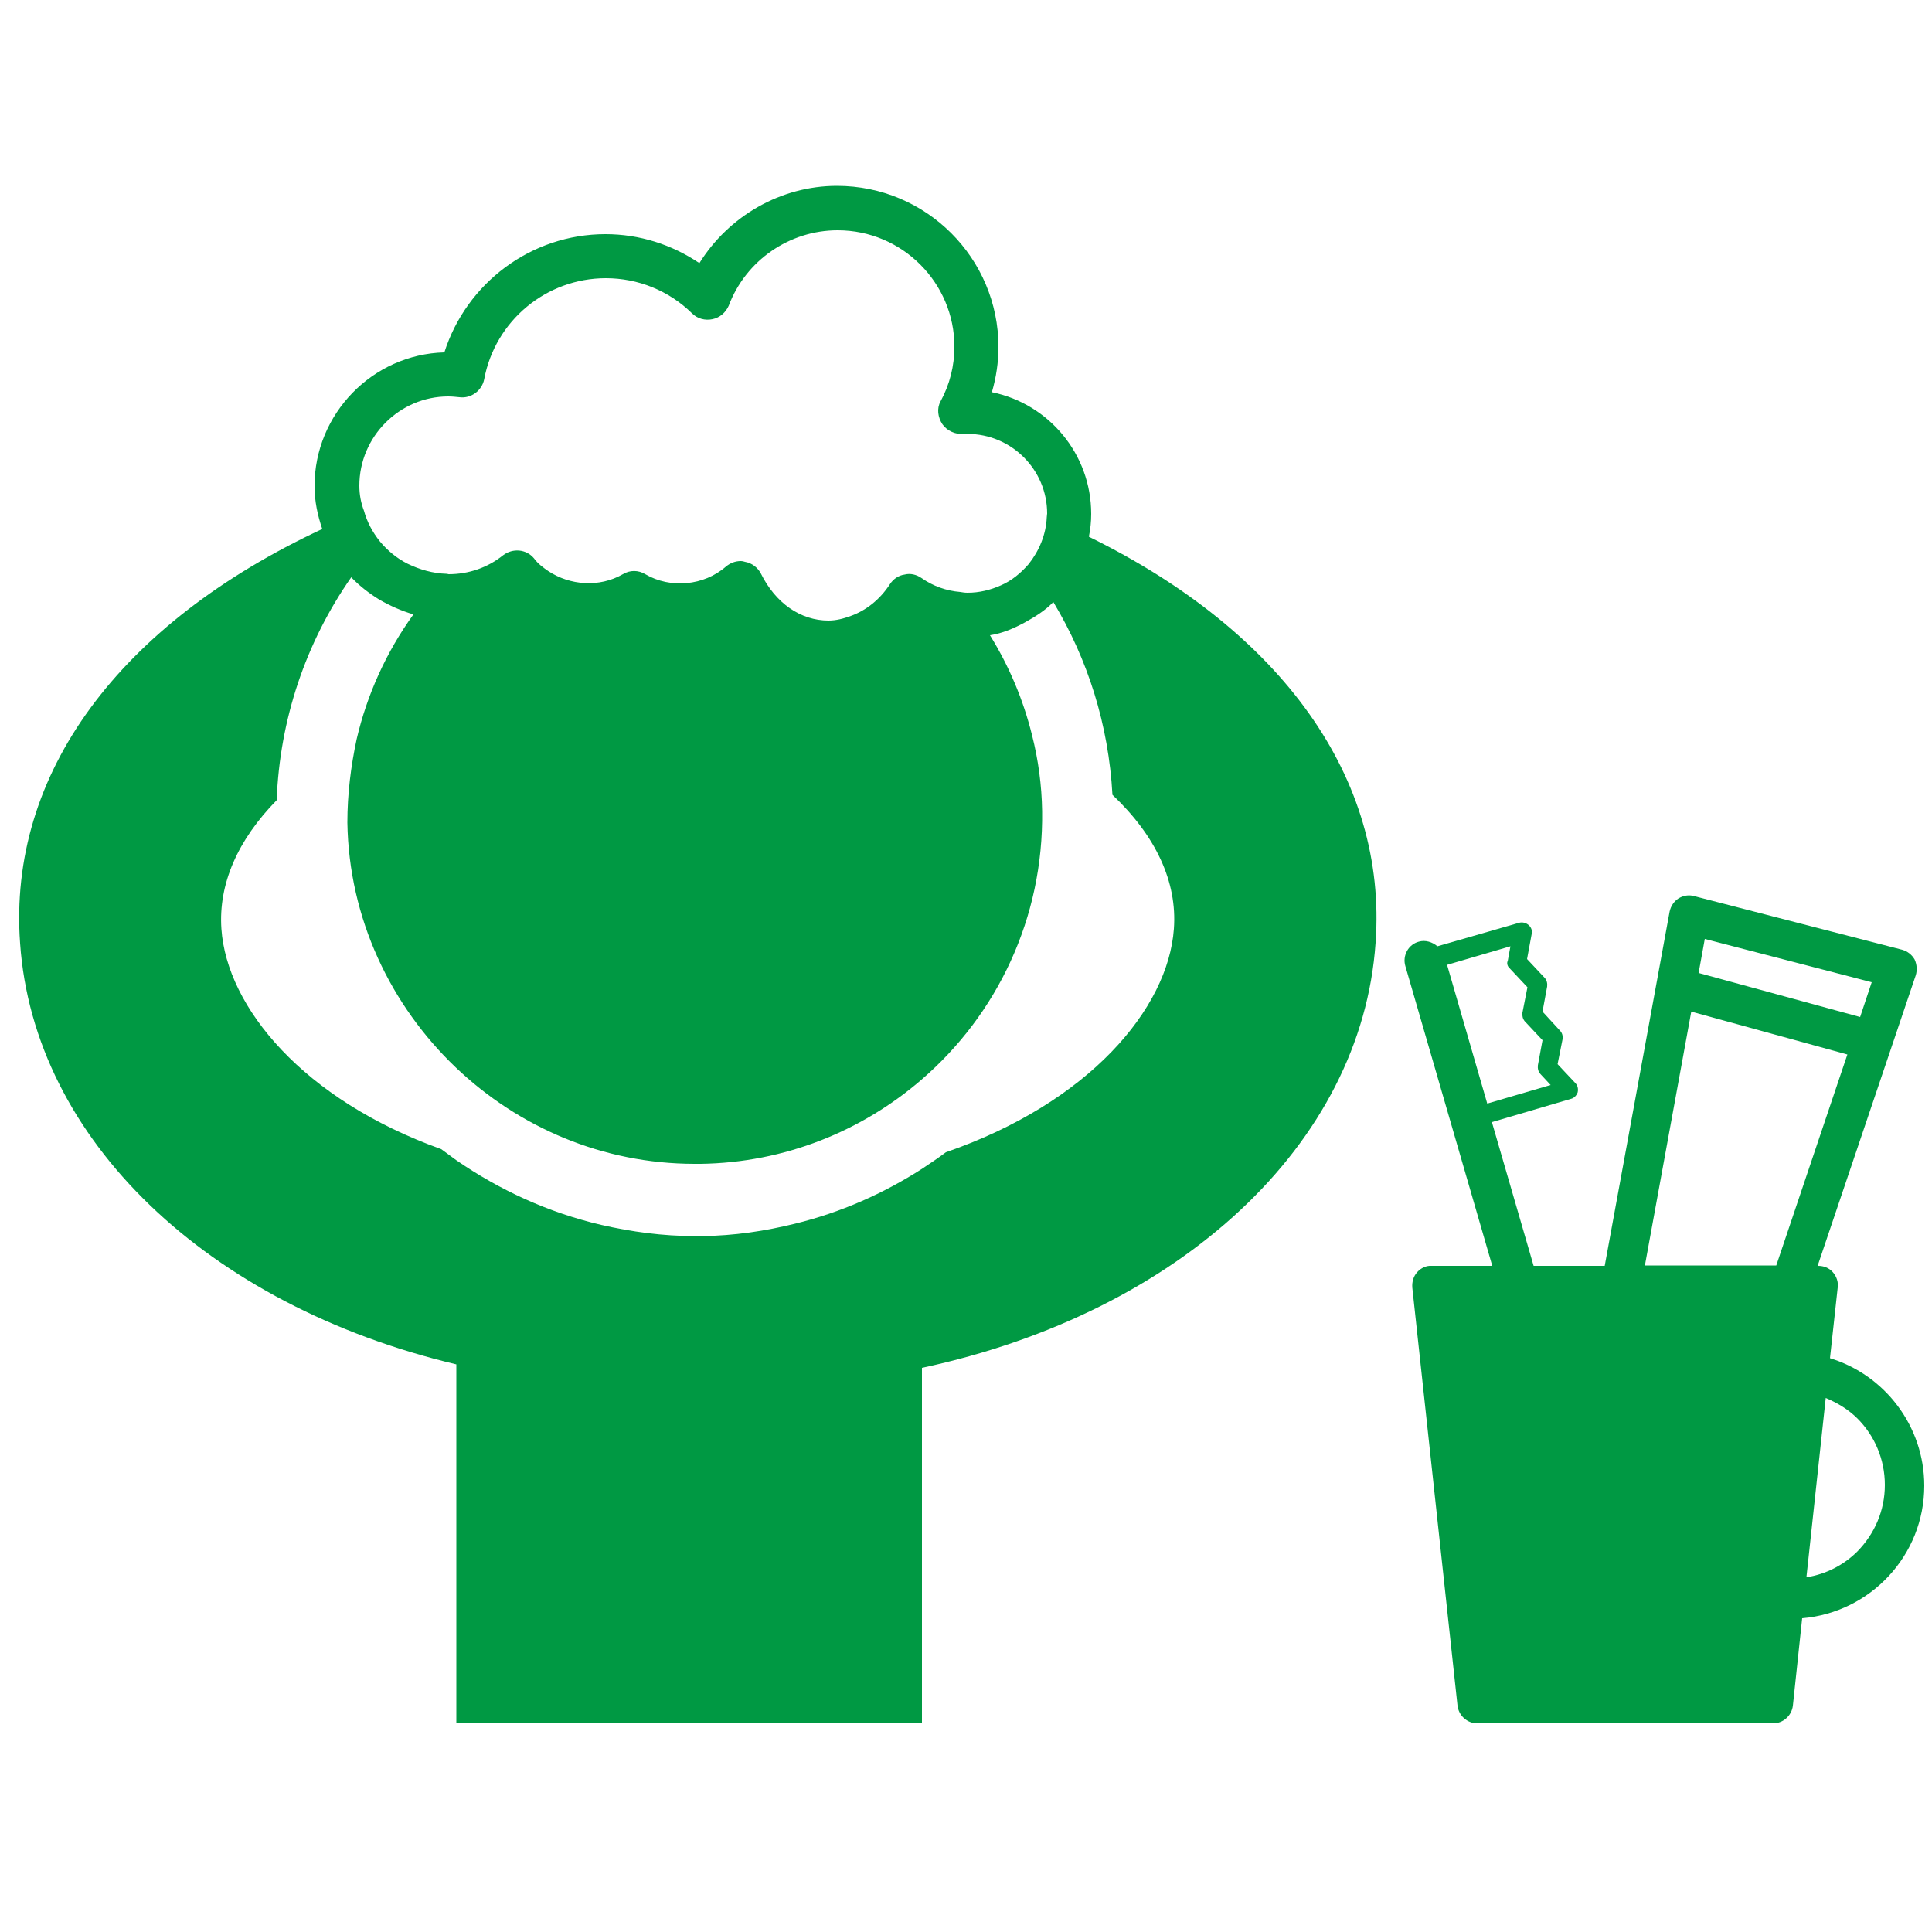
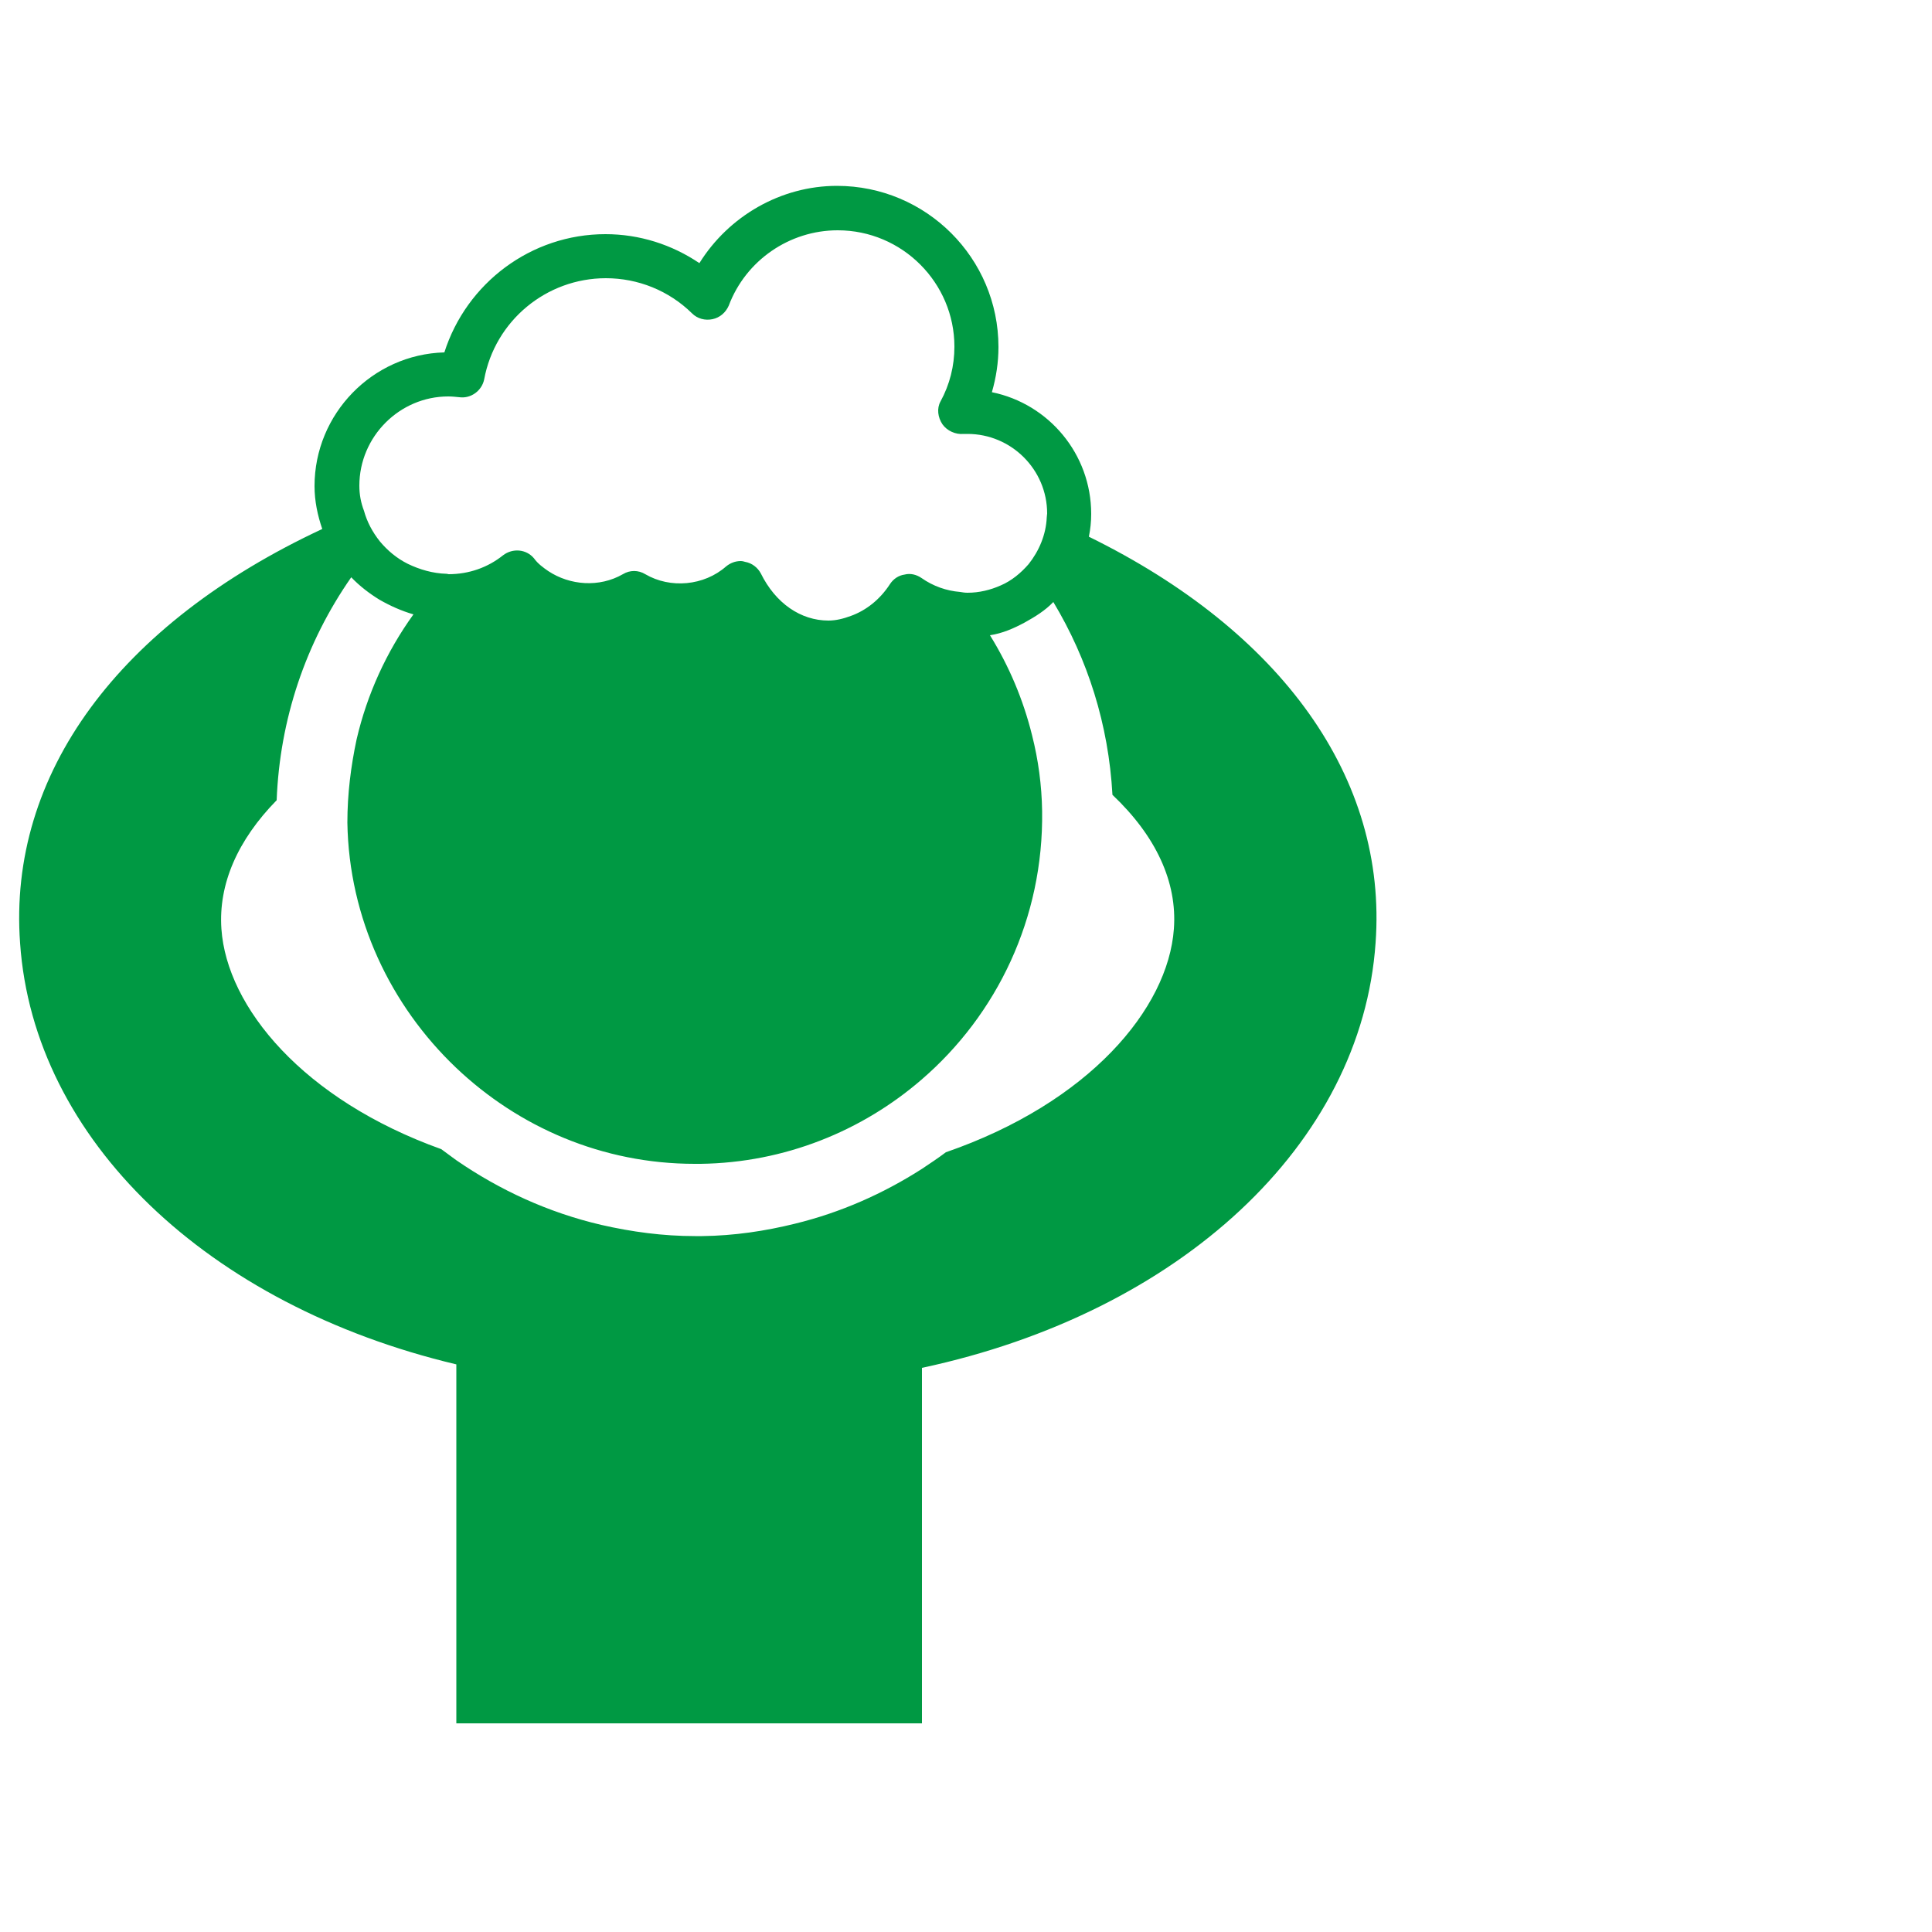
<svg xmlns="http://www.w3.org/2000/svg" version="1.1" id="レイヤー_1" x="0px" y="0px" width="500px" height="500px" viewBox="0 0 500 500" style="enable-background:new 0 0 500 500;" xml:space="preserve">
  <style type="text/css">

	.st0{fill:#009943;}

</style>
  <g>
    <g>
-       <path id="light" class="st0" d="M-863.9-1562.8c0-2.2-1-4.2-2.7-6.2c7.8-6.7,12.9-16.5,12.9-27.7v-57.5    c0-20.2-16.4-36.6-36.5-36.6H-991c-20.1,0-36.5,16.4-36.5,36.6v57.5c0,11.1,5.1,21,12.9,27.7c-1.8,2-2.7,4-2.7,6.2    c-22.5,33.8-71.7,44.2-71.7,55.4c0,7,27.7,13.3,69.2,16.8v153.1c0,3,0,13.7,0,16.7c0,11,34.9,19.9,78.1,19.9    c43.1,0,78.1-8.9,78.1-19.9c0-3,0-13.7,0-16.7v-153c42.8-3.4,71.4-9.7,71.4-16.9C-792.2-1518.6-841.3-1529-863.9-1562.8z     M-1010.9-1596.6v-57.5c0-11.1,9-20,19.9-20h100.8c11,0,19.9,8.9,19.9,20v57.5c0,8.4-5.2,15.6-12.7,18.5    c-14-4.9-34.6-7.9-57.7-7.9c-23.1,0-43.6,3-57.7,7.9C-1005.7-1581.1-1010.9-1588.2-1010.9-1596.6z M-875.2-1347.9    c-13.8-5.7-38.4-9.5-66.5-9.5c-28.1,0-52.7,3.8-66.5,9.5v-141.9c20.3,1.4,43.3,2.2,67.6,2.2c23.5,0,45.6-0.8,65.4-2V-1347.9z     M-941.7-1289.3c-43.1,0-78.1-8.9-78.1-20l-15,89.7c0,13.2,41.6,23.8,93,23.8c51.4,0,93.1-10.6,93.1-23.8l-15-89.7    C-863.6-1298.2-898.6-1289.3-941.7-1289.3z M-942.7-1225.6c-14.5,0-26.3-11.8-26.3-26.4c0-6.7,2.5-12.7,6.6-17.4l27,42.7    C-937.8-1226.1-940.1-1225.6-942.7-1225.6z M-922.8-1234.6l-27-42.7c2.4-0.6,4.8-1.1,7.2-1.1c14.6,0,26.4,11.8,26.4,26.4    C-916.2-1245.3-918.7-1239.3-922.8-1234.6z M-1046.8-1399.3h-33c-4.9,0-9-4-9-8.9c0-5,4-8.9,9-8.9h33c5,0,9,3.9,9,8.9    C-1037.9-1403.3-1041.8-1399.3-1046.8-1399.3z M-1047.2-1432.5l-27.4-18.6c-4.1-2.8-5.1-8.4-2.4-12.4c2.8-4.1,8.4-5.2,12.5-2.3    l27.3,18.6c4.1,2.7,5.1,8.3,2.4,12.4c-1.7,2.6-4.6,3.9-7.5,3.9C-1043.9-1431.1-1045.6-1431.6-1047.2-1432.5z M-1037.2-1368.2    l-27.3,18.6c-1.6,1-3.4,1.5-5.1,1.5c-2.9,0-5.7-1.3-7.4-3.9c-2.7-4.1-1.7-9.7,2.4-12.4l27.4-18.6c4.1-2.8,9.6-1.7,12.5,2.3    C-1032.1-1376.6-1033.1-1371-1037.2-1368.2z M-796.2-1408.2c0,4.9-3.9,8.9-8.9,8.9h-33.1c-4.9,0-8.9-4-8.9-8.9c0-5,4-8.9,8.9-8.9    h33.1C-800.1-1417.1-796.2-1413.2-796.2-1408.2z M-850.1-1434.9c-2.8-4.1-1.7-9.7,2.4-12.4l27.4-18.6c4.1-2.8,9.7-1.7,12.4,2.3    c2.8,4.1,1.7,9.6-2.3,12.4l-27.4,18.6c-1.5,1-3.2,1.5-5,1.5C-845.5-1431.1-848.4-1432.4-850.1-1434.9z M-810.3-1364.4    c4,2.7,5.2,8.3,2.3,12.4c-1.8,2.5-4.5,3.9-7.3,3.9c-1.8,0-3.6-0.5-5-1.5l-27.4-18.6c-4.1-2.8-5.2-8.4-2.4-12.4    c2.7-4.1,8.3-5.2,12.3-2.3L-810.3-1364.4z M-942.7-1464.7c21.8,0,39.6,17.7,39.6,39.6c0,21.8-17.7,39.4-39.6,39.4    c-21.8,0-39.5-17.7-39.5-39.4C-982.1-1446.9-964.4-1464.7-942.7-1464.7z" />
-     </g>
+       </g>
  </g>
  <path class="st0" d="M-208.8-1535.6H-285c-5.9,0-10.7,4.7-10.7,10.6c0,5.8,4.8,10.6,10.7,10.6h76.2c5.7,0,10.5-4.8,10.5-10.6  C-198.3-1530.9-203.1-1535.6-208.8-1535.6z M-208.8-1413.7H-285c-5.9,0-10.7,4.8-10.7,10.6c0,5.8,4.8,10.6,10.7,10.6h76.2  c5.7,0,10.5-4.8,10.5-10.6C-198.3-1409-203.1-1413.7-208.8-1413.7z M-337-1525l-0.1-1.6c-0.2-0.9-0.4-1.3-0.4-1.6c0-0.1,0-0.2,0-0.2  c-0.3-1-0.6-1.9-1.1-2.7c-0.2-0.3-0.3-0.7-0.4-1l-1.6-2.7l-57.6-69.5v-3c4.3-4.9,7-11.3,7-18.5c0-3.3-0.7-6.5-1.7-9.4  c1-3,1.7-6.2,1.7-9.5c0-3.1-0.5-5.9-1.4-8.6c0.9-2.7,1.5-5.5,1.4-8.6c0-15.4-12.6-28-27.9-28h-44.6c-15.4,0-28,12.5-28,28  c0,3.1,0.5,5.9,1.5,8.6c-1,2.7-1.5,5.5-1.5,8.6c0,3.3,0.7,6.5,1.7,9.5c-1,3-1.7,6.2-1.7,9.4c0,7.2,2.7,13.6,7,18.5v3.7l-57.7,69.7  l-1.6,2.7c-0.4,0.9-0.7,2-1.2,3.3c-0.3,1-0.3,2-0.3,3c-0.2,0.8-0.3,1.7-0.4,2.7v56.5c0,6.2,2.1,11.9,5.6,16.6  c-3.5,4.2-5.6,9.5-5.6,15.4v50.9c0,5.5,1.9,10.6,4.9,14.6c-3.1,4.2-4.9,9.1-4.9,14.6v50.9c0,6.2,2.4,11.8,6.2,16.2  c-3.9,4.3-6.2,10-6.2,16.2v50.8c0.1,13.6,11,24.6,24.6,24.6l159.6,0c13.6,0,24.6-10.9,24.7-24.6h0v-50.8c0-6.2-2.4-11.9-6.3-16.2  c3.8-4.4,6.3-9.9,6.3-16.2v-50.9c0-5.5-1.9-10.4-4.9-14.6c3-4,4.9-9.1,4.9-14.6v-50.9c0-5.9-2.2-11.2-5.6-15.4  c3.5-4.7,5.6-10.4,5.6-16.6V-1525z M-426-1660.1h-45.2c-0.1-0.5-0.2-1.1-0.2-1.7c0-4.2,3.4-7.6,7.7-7.6h44.6c4.2,0,7.6,3.4,7.6,7.6  c0,1.2-0.4,2.4-1.1,3.7c-1.7,3-1.7,6.8,0,9.9c0.7,1.2,1,2.4,1,3.6c0,1.4-0.4,2.8-1.2,4.1c-0.2,0.2-0.3,0.5-0.4,0.8h-56.5  c-0.2-0.3-0.2-0.6-0.5-0.8c-0.8-1.3-1.2-2.6-1.2-4.1c0-1.2,0.4-2.4,1.1-3.6c0.3-0.5,0.4-1.1,0.7-1.7h43.7c2.8,0,5.2-2.3,5.2-5  C-420.9-1657.8-423.2-1660.1-426-1660.1z M-525.6-1521.1c0.1-0.3,0.1-0.7,0.3-1.2c0-0.1,0-0.2,0-0.4l58.4-70.5  c1.5-1.9,2.4-4.1,2.4-6.5v-11.7c0-3.2-1.5-6.2-4-8.1c-1.9-1.5-3.1-3.6-3.1-6c0-1.4,0.5-2.6,1.2-3.9h57.5c0.8,1.2,1.2,2.5,1.2,3.9  c0,2.5-1.2,4.5-3,6c-2.5,1.9-4,4.9-4,8.1v11c0,2.3,0.9,4.6,2.4,6.5l58.6,70.7c0.1,0.2,0.1,0.5,0.2,0.7v57c0,4-3.4,7.4-7.5,7.4H-518  c-4.1,0-7.5-3.5-7.5-7.4V-1521.1z M-357.4-1219.5c0,2.2-2,4.2-4.3,4.2h-159.6c-2.3,0-4.3-2-4.3-4.2v-50.8c0-2.3,2-4.2,4.3-4.2h159.6  c2.3,0,4.3,2,4.3,4.2V-1219.5z M-357.3-1302.7c0,2.2-2,4.2-4.3,4.2h-159.7c-2.3,0-4.2-2-4.2-4.2v-50.9c0-2.2,2-4.2,4.2-4.2h159.7  c2.3,0,4.3,2,4.3,4.2V-1302.7z M-357.3-1382.8c0,2.3-2,4.2-4.3,4.2l-159.7,0c-2.3,0-4.3-2-4.3-4.3v-50.9c0-2.2,2-4.2,4.3-4.2h159.7  c2.3,0,4.3,2,4.3,4.2V-1382.8z M-143.7-1494.5c-1.5-14.5-6.5-27.6-15.4-38l-7.8,6.4l7.8-6.6l-33.6-39.5c2.1-3.8,3.4-8.3,3.4-13  c0-3.4-0.7-6.6-1.8-9.6c1.1-2.9,1.8-6.1,1.8-9.4c0-3-0.5-5.9-1.5-8.7c1-2.6,1.5-5.5,1.5-8.5c0-15.5-12.6-28-28.1-28h-31.3  c-15.5,0-27.9,12.4-27.9,28c0,3,0.5,5.9,1.5,8.6c-0.9,2.7-1.5,5.6-1.5,8.6c0,3.3,0.5,6.5,1.6,9.4c-1.1,3-1.6,6.2-1.6,9.6  c0,4.8,1.2,9.4,3.5,13.3l-32.8,38.5c-10.7,12.5-16.5,28.8-16.4,47.4v25.1l0,1v33.1c0,13.5,5.1,25.8,14,34.2  c-8,13.3-12.7,28.8-12.7,45.3c0,0.4,0,1,0,1.8c0,1.5,0.2,2.7,0.3,4c-0.1,0.6-0.2,1.2-0.1,1.7l1.2,70.8l-0.1,0.8  c0.1,13,0.2,22.5,0.3,29.4l0.2,1.5l0.2,1.5c3.5,20.8,20.2,37.2,40.4,37.5c7.5,0,14.3-2.5,20-6.7c6.5,6.7,15.6,11,25.8,11  c10.1,0,19.1-4.3,25.8-11c5.5,4.2,12.4,6.8,19.8,6.7c20.3-0.3,36.8-16.6,40.4-37.5l0.2-1.6l0.1-1.5c0.1-6.9,0.4-16.3,0.4-29.4l0-0.8  l1-70.8c0-0.5,0-1.1,0-1.7c0-1.3,0.1-2.8,0.1-4.2v-1.5c0-16.6-4.6-32.1-12.6-45.3c8.7-8.4,13.9-20.7,13.9-34.2v-33.4v-0.7v-32.7  V-1494.5z M-248.7-1628.8h31.3c4.3,0,7.7,3.4,7.7,7.6c0,1.2-0.5,2.3-1.1,3.6c-1.8,3.1-1.8,6.9,0,9.8c0.5,1.3,1,2.5,1,3.7  c0,1.2-0.5,2.5-1.1,3.6h-44.5c-0.6-1.2-1-2.4-1-3.6c0-1.2,0.3-2.4,1-3.7c0,0,0-0.2,0.1-0.2h35.1c2.8,0,5-2.3,5-5.1c0-2.8-2.2-5-5-5  h-35.3c-0.4-1-0.8-2-0.8-3C-256.2-1625.5-252.7-1628.8-248.7-1628.8z M-164-1461.3v1v33.7c0,10.7-5.6,19.6-12.3,22.9  c-2.6,1.4-4.6,3.9-5.1,6.9c-0.7,3,0,6,1.8,8.4c8.9,11.4,14.2,25.8,14.2,41.4v1.3c-0.1,1.5-0.1,3.2-0.3,5.1c-0.2,1-0.1,2.2,0.1,3.2  l-1.1,68.8l0.1,0.8c-0.1,12.3-0.3,21.4-0.4,28.1l-0.1,0.9c-1.9,12.1-12.4,20.8-20.3,20.4c-5,0-8.9-2.5-11.7-7.4  c-1.7-3.5-5.3-5.5-9.2-5.4c-4,0.2-7.4,2.4-8.9,5.9c-3.5,7.2-9.5,11.3-15.9,11.2c-6.4,0-12.4-4.1-15.9-11.2c-1.7-3.5-5.1-5.8-8.9-5.9  c-0.1,0-0.3,0-0.4,0c-3.6,0-7,2.1-9,5.4c-2.6,5-6.7,7.4-11.6,7.4c-7.9,0.4-18.5-8.3-20.2-20.4l-0.2-0.9c-0.1-6.7-0.2-15.9-0.3-28.1  l0.1-0.9l-1.1-68.7c0.1-1,0.2-2.2,0.1-3.2c-0.1-2-0.3-3.7-0.3-5.2c0-0.5,0-0.7,0-1.2c0-15.6,5.3-29.9,14.2-41.4c2-2.4,2.5-5.5,2-8.4  c-0.6-3-2.5-5.5-5.2-6.9c-6.6-3.3-12.2-12.2-12.2-22.9v-33.7l-0.1-1v-24.5c0.1-14.5,4.1-25.3,11.5-34.2l37.4-43.9  c1.6-1.9,2.4-4.2,2.4-6.7v-1.5c0-2.8-1.1-5.5-3.1-7.4c-1.5-1.5-2.5-3.4-2.5-5.5c0-1.4,0.5-2.8,1.1-4.1c0.3-0.3,0.3-0.7,0.5-1.1h43.1  c0.3,0.3,0.4,0.8,0.5,1.1c0.8,1.2,1.3,2.7,1.3,4.1c0,2.1-1,4-2.5,5.5c-2,1.9-3.3,4.6-3.3,7.4v1c0,2.3,0.8,4.7,2.4,6.5l38.5,45.2l0,0  c5.7,7,9.4,15.7,10.5,26.6V-1461.3z" />
-   <path id="toilet" class="st0" d="M313.8-1476.7h-9.7v-5.7h9.7V-1476.7z M266-1485h-21.4c-0.6,0-1,0.3-1,0.9c0,0.9,0,1.4,1,1.4H266  c1,0,1-0.5,1-1.4C267-1484.7,266.7-1485,266-1485z M270.1-1492.1c1.8,0,2.7,0,3.8,0.4v-1.3c0-0.6-0.2-1.1-1-1.1h-35.6  c-0.8,0-1,0.4-1,1.1v1.4c1.2-0.5,2.1-0.5,3.9-0.5H270.1z M313.8-1497.4h-8.3c-0.9,0-1.5,0.6-1.5,1.5v4.1h9.7V-1497.4z M334.2-1495.9  c0-0.9-0.5-1.5-1.5-1.5h-8.9v5.7h10.4V-1495.9z M334.2-1482.4h-10.4v5.7h10.4V-1482.4z M106.2-1653.1h295l10.3,450.3  c0,3.3-2.7,6-6,6H102.4c-3.3,0-6-2.7-6-6L106.2-1653.1z M137.5-1375.8c0,15.8,12.8,28.5,28.5,28.5h175.4c15.7,0,28.5-12.8,28.5-28.5  h0v-134c0-15.8-12.8-28.5-28.6-28.5H166c-15.8,0-28.5,12.8-28.5,28.5L137.5-1375.8z M143.5-1375.8v-134c0-12.4,10.1-22.5,22.5-22.5  h175.4c12.4,0,22.5,10.1,22.5,22.5v134l0,0c0,12.4-10.1,22.5-22.5,22.5H166C153.6-1353.3,143.5-1363.4,143.5-1375.8z M218.9-1401.6  c0-2.7-1.3-4-5.2-6c-7.5-3.8-15.3-7.1-23.5-9.5v-9.5c0-2.3-0.2-5.8-5.9-5.8c-5.7,0-5.9,3.7-5.9,5.8v45c0,2.3,0.2,5.8,5.9,5.8  c5.7,0,5.8-3.7,5.8-5.8v-23.9c6.4,2.2,13.4,6.2,14.7,7c6.2,3.6,6.4,3.7,8,3.7C216.9-1394.8,218.9-1398.9,218.9-1401.6z   M337.9-1407.5c0-3.5-4.1-5.1-6.6-5.1c-1.6,0-3,0.5-4.1,2.7c-3.1,6.4-6.3,12.9-14.3,17.4c-4.8,2.7-10.2,3.7-11.5,3.7  c-1.2,0-1.2-0.9-1.2-1.6v-35.4c0-3.8-2-5.5-5.9-5.5c-4.9,0-5.7,2.9-5.7,5.5v42.6c0,3.3,1.2,6.5,7.7,6.5c2.6,0,23.3-0.6,35.9-18.4  C335.4-1399.9,337.9-1405.3,337.9-1407.5z M288.3-1455c0,3.3,3.1,5.7,6.5,5.7c2.8,0,4.3-1.1,5.9-5.3c2.1-5.5,2.5-9.6,2.8-12.7h10.3  v12.4c0,4,1.9,5,5.5,5c4,0,4.6-2.7,4.6-5v-12.4h10.4v5.2c0,1.3-0.1,1.8-1.2,1.9h-2.6c-1.3,0-5,0-5,5.2c0,5.5,4.3,5.5,8,5.5  c6.9,0,11.5,0,11.5-7.9v-41.2c0-6.9-3.3-8.7-8.8-8.7H302c-5.4,0-8.7,1.7-8.7,8.7v21.4c0,3.1,0,10.1-2.5,15.4  C288.3-1456.2,288.3-1456.1,288.3-1455z M226-1489.8c0,3.8,2.2,4.7,5.2,4.7c1.3,0,2-0.3,2.5-0.4v2.6c0,6.2,0.9,7.2,6.5,7.2h9.6v1.7  h-12.9c-4.9,0-7.8,1.7-7.8,7.9v9.7c0,3.2,1.2,5.1,5.5,5.1c5,0,5-3.9,5-5.1v-7.2c0-0.9,0.6-1.5,1.5-1.5h8.7v10.8  c0,3.2,1.2,5.2,5.6,5.2c5,0,5-3.9,5-5.2v-10.8h8.9c0.9,0,1.4,0.6,1.4,1.5v1.6c0,0.4,0,1.2-0.7,1.3c-0.5,0.1-2.9-0.1-3.4-0.1  c-1.2,0-4.7,0-4.7,4.5c0,4.7,3.5,4.7,8.2,4.7c6.7,0,11.1-0.2,11.1-7.9v-6.9c0-6.1-2.8-7.8-7.8-7.8h-13v-1.5h9.7  c5.7,0,6.6-1.2,6.6-7.2v-2.6c0.4,0.1,1.2,0.3,2.5,0.3c3.3,0,5-1.3,5-4.7v-4.2c0-7-0.9-8.7-7.8-8.7h-0.9c0.7-1.4,1-2,1-2.9  c0-2.9-3.6-3.7-5.6-3.7c-3.1,0-3.6,1.1-5.1,4.1c-0.8,1.7-1,1.9-1.3,2.5h-4.3v-2.3c0-3.9-2.3-4.6-5.5-4.6c-3,0-4.7,1.3-4.7,4.6v2.3  H246c-2.2-5.4-3.1-6.5-6.1-6.5c-2.6,0-5.8,1.2-5.8,3.8c0,0.9,0.3,1.4,0.9,2.6c-3.3,0-5.2-0.1-6.5,0.8c-2.4,1.5-2.5,4-2.5,7.9  V-1489.8z M224.8-1404.8c0,2,1.1,6.3,5.3,6.3c4.2,0,15.6-4.7,19.8-6.7v24.1c0,4,2.3,5.3,5.9,5.3c5,0,5.9-2.8,5.9-5.3v-30.3  c3.1-1.8,11.1-6.9,15.6-10.7c1.8-1.6,2.3-2.9,2.3-4.3c0-3.4-3.3-6.1-6.4-6.1c-0.9,0-2,0.3-3.3,1.3c-7.3,6-8.1,6.7-10.6,8.3  c-12.6,8.2-23.8,11.5-30.5,13.5C226.7-1408.7,224.8-1407.9,224.8-1404.8z M195.7-1454.4c0,3.7,1.6,5.1,5.7,5.1  c4.6,0,4.9-3.3,4.9-5.1v-7.7h11.3c3.9,0,5.1-1.7,5.1-5.5c0-4.3-2.8-4.8-5.1-4.8h-11.3v-6.4h9.6c3.6,0,5.1-1.5,5.1-5  c0-4.5-3.5-4.5-5.1-4.5h-9.6v-5.5H217c3.8,0,5-1.7,5-5.3c0-4.3-3-4.6-5-4.6h-10.8v-0.9c0-3.7-1.6-5.1-5.7-5.1  c-4.6,0-4.9,3.3-4.9,5.1V-1454.4z M180.2-1479.7v1.6c0,1.3-0.1,2.3-0.1,3c-2.2,0.2-13.5,1.1-13.8,1.1c-2.7,0.4-3.9,2.2-3.9,5  c0,0.6,0,5.4,4.5,5.4c1.3,0,3.9-0.3,9.5-0.9c-1.7,2-3.1,2.6-7.2,4.4c-1.7,0.8-3.6,1.9-3.6,4.6c0,2.5,1.9,6,5.4,6  c3.9,0,14.4-5.8,18-16.7c2.6-0.4,3.4-0.6,4.3-1.1c1.4-0.9,1.8-2.4,1.8-4c0-4.9-3.3-4.9-4.3-4.8c0-0.6,0.1-1.2,0.1-2v-26.4  c0-4.2-2-5.1-5.8-5.1c-4,0-4.8,2.5-4.8,5.1v0.9h-12c-3.8,0-5.1,1.6-5.1,5.1c0,4.5,3.8,4.5,5.1,4.5h12v5.2h-11c-3.6,0-5,1.6-5,4.8  c0,4.3,4,4.3,5,4.3H180.2z M395.2-1688.8h-283c-3.3,0-6,2.7-6,6v23.7h295v-23.7C401.2-1686.1,398.5-1688.8,395.2-1688.8z" />
  <path id="car" class="st0" d="M-778.4-702.5l-82-133.6c-2.2-3.6-6.1-5.8-10.3-5.8h-148c-6.8,0-12.1,5.4-12.1,12.1v8.8h-21.1v-20.8  h-58.7v98.7h58.7V-764h21.1v8.7c0,6.7,5.4,12.1,12.1,12.1h38.4v64.6c-7.5,1.1-13.2,7.2-13.2,14.9v42.8c0,2.8,0.7,5.5,2.1,7.9  l11,18.4c1.4,2.4,2.2,5.2,2.2,7.9v195c0,4.6-2,8.9-5.5,11.8l-4.4,3.6c-3.4,2.9-5.5,7.2-5.5,11.8v1.2c0,8.6,6.9,15.4,15.4,15.4h59.2  c8.6,0,15.4-6.8,15.4-15.4v-300.4c0-8.5-6.8-15.4-15.4-15.4h-0.1v-64.1h50.2c3,0,5.9,1.1,8.1,3.1c11.8,10.7,49.2,41.1,64.4,53.5  c4.1,3.2,9.6,3.5,14,0.8C-776.6-689.4-774.8-696.7-778.4-702.5z M-936.4-679.1H-963v-64.1h26.5V-679.1z" />
  <path class="st0" d="M-180-433.1c3.8,2.9,7.7,5.5,11.5,7.9c-12.5-1.9-25.5-6.5-37.6-9.4c-8.8-2.2-31.4-15.3-44.4-15.1  c0-0.9,0-1.6,0-2.3c0.2-5.4,0-11.1-0.5-16.9c0.4,0,0.4,0,0.4,0c0.1,0,0.5-0.1,1-0.3c8.3-5,16.9-10.4,26-12.3  c2.1,6,5.8,11.8,11.1,17.1C-202.2-453.5-192-442.5-180-433.1z M-226.8-494.6c-0.5-4.8,0-9.7,0.9-14.5c-9,5.6-21.7,7.5-27.5,12.5  c-0.5,0.3-0.9,0.5-1.4,0.5c0,0-0.1,0-0.5,0c0.5,2,1.4,4.1,1.8,6.1c1,5.3,2,10.8,2.5,16.4c7.8-4.6,16.4-10,26-12.2  C-225.8-488.6-226.3-491.6-226.8-494.6z M-138.5-431.7c-2.4-4.7-12.1-9.2-16.4-11.5c-11.8-5.9-23.2-14.5-33.2-22.9  c-9.1-7.8-20.3-19.1-24.1-30.7c-8.2-26.5,15.9-47.9,28.9-67.5c17.4-27,28.1-61.5,32.3-93.1c3.9-32.3,0.5-68.7-13.9-98.6  c-14.5-30.4-46.3-36.2-77.2-40.8c-21.6-3.1-43.4-11.3-64.6-13c-20.4-1.9-39.6-12.1-59.8-16.9c-20.7-4.8-41.1-11.1-62.4-13.8  c-12-1.7-31.4-6-41,3.9c-18.9,19.5-11.1,60-10,83.7c1.3,23.4,2.9,45.6,1.8,69c-1.5,28-2,55.7-7.2,83.4c-3.3,17.1-6.8,34.4-10.5,51.4  c-5.5,25.8-16.9,50.1-28.5,73.5c-7,14.3-15.2,28.3-22.2,42.6c-0.5,1.1-1.2,2.1-1.7,3.3c-5.6,11.4-16.2,26.6-1.7,34  c8.9,4.5,21.4,3.8,30.9,5.3c13.5,2.1,26.8,4.7,40,7.3c43.5,8.7,86.9,16.8,130.2,26.9c11.6,2.7,28,9,40.1,6.9  c9.1-1.6,12-8.9,16.4-16.1c7.8-13.3,13-28,18.5-42.4c3.8-9.4,8.1-18.5,12.4-27.6c5.8-11.9,7.2-24.2,5.8-36.7  c-0.5-5.8-1-11.4-2.4-16.7c-3.9-17.1-9.7-34-15.4-51.1c-2.4-8.1-3.9-16.6-4.8-25.5c-1.5-19.5,0.5-40.3,3.4-57.9  c5.7-33.8,14.5-65.9,24.6-98.4c5.7-17.9,16.9-37.6,29.9-51.1c5-5.1,10.2-7.7,15.4-8.2c15.9-1,27.9,16.2,33.8,30.2  c7.2,17.4,11.5,34.9,13,52.6c2,24.1-0.5,48.7-6.7,72.9c-2.5,11-7.8,20.5-12.1,30.1c-10.1,21.2-25.6,38.4-35.2,59.1  c-2.9,6.5-5.4,13.3-7.3,19.8c0,0.6,0,1.3-0.4,1.9c0,0.2-0.1,0.2-0.1,0.4c-1.4,5.6-2.3,11.1-1.9,16.5c0.9,0.7,1,2,0.5,3.1  c0,0-0.4,1-0.1,2.2c0,0.5,0,1,0.1,1.7c0,0,0,0.2,0,0.3c0.5,1.9,1,4,1.9,5.5c0,0.5,0,0.9,0,1.2c2,5.6,5.3,11.1,10.6,16.3  c10.2,10.7,20.3,21.5,31.9,30.7c5.3,4.3,11.1,7.7,17.3,11.3c0.5,0.3,1,0.8,1.5,1.2C-150.6-424.1-134.2-422.4-138.5-431.7z   M-216.6-538.2c10.1-21.5,25.5-38.8,35.2-59.3c4.8-9.7,9.6-18.9,12.1-29c5.8-23.9,8.6-48,6.3-71.6c-1.5-17.2-5.3-34.3-12.5-51.1  c-5.3-13.3-17.4-28.5-29-27.3c-3.9,0.5-8.2,2.4-12.5,7c-12.5,12.8-23.6,32.1-28.9,49.2c-9.7,32.3-18.9,64.3-24.5,97.7  c-2.9,17.6-4.9,37.9-3,56.9c0.5,8.5,2,16.7,4.4,24.3c4.8,13.7,9.2,27.3,13,41.2c9.2-6.9,26-9,31.8-15.8  C-222.9-523.5-220-531-216.6-538.2z" />
  <path class="st0" d="M190.4-769.4c1.7-32.5,28.7-58.5,61.6-58.5c32.9,0,59.9,26,61.6,58.5c-9.2-1.2-18.3-2.2-27.5-2.9  c-2.8-16.3-17.1-28.6-34.2-28.6c-17.1,0-31.3,12.4-34.2,28.6C208.7-771.6,199.6-770.6,190.4-769.4z M74.5-425.7l0-0.3  c-1.5-11-2.7-22.1-3.5-33.3c-10.3-5.6-16.2-11.6-17.7-15.7c-14.1-37.5,1.9-85.1,22-124.2C79.5-632,86-665.9,94.7-701.4l0.1-0.3  c0.7-2.2,1.3-4.4,2.1-6.5c-12.9,16.3-29.5,38.9-44.9,64.9C8.6-570.5-4.2-509,14-460.3c7.1,19,25.1,31.7,39,38.9  c8.1,4.2,16.9,7.7,25.6,10.3C76.7-415.9,75.3-420.8,74.5-425.7z M452.1-643.3c-15.5-26-32-48.6-44.9-64.9c0.8,2.2,1.5,4.3,2,6.5  l0.1,0.3c8.7,35.4,15.2,69.4,19.4,102.2c20.1,39.1,36,86.8,22.1,124.2c-1.5,4.1-7.5,10.1-17.7,15.7c-0.9,11.2-2.1,22.3-3.6,33.3  l0,0.3c-0.7,4.8-2.1,9.7-4.1,14.6c8.8-2.6,17.5-6.1,25.6-10.3c13.9-7.3,31.9-19.9,39-38.9C508.1-509,495.4-570.5,452.1-643.3z   M406.5-429.1c-2.7,18.3-21.5,38.8-40.2,44.1c-76.2,20.2-152.3,20.2-228.4,0c-18.7-5.2-37.5-25.8-40.3-44.1  c-11.8-85.7-2.9-174.8,19.7-266.7c5.1-19.7,25.3-40.9,44.1-45c60.4-12.7,120.9-12.7,181.3,0c18.7,4.1,39,25.3,44.1,45  C409.3-603.9,418.3-514.8,406.5-429.1z M331.5-585.2h-54.4v-54.4H227v54.4h-54.5v50.1H227v54.4h50.1v-54.4h54.4V-585.2z" />
  <path id="globe" class="st0" d="M-771.7,196.4L-771.7,196.4c0.7-2.9,2.7-5.3,5.3-6.1c2.7-0.8,5.3-0.1,7.2,1.2c1.9,1.2,3.5,3,4.3,5.4  c0.7,2,0.6,4.7-0.8,6.8c-1.1,1.9-2.8,3.4-4.8,3.9c0,0,0,0,0,0c-5,1.4-9.6-1.5-11.2-6C-772.1,199.9-772.2,198.2-771.7,196.4z   M-1068.6,171.2c-3.2-0.2-13.8,2.5-27.2,6.1C-1084.5,174.4-1074.7,172.2-1068.6,171.2z M-747,236.7c-3.1-3-6-6.9-8.8-10.2  c-1.3-1.6-2.7-3.1-4-4.1c-1.7-0.5-3.2-1.3-4.6-2.1c-1.9-1.2-3.7-2.6-5.2-3.8L-884,332c-0.5,0.5-1,0.8-1.6,1c-1.4,0.4-2.9,0.1-4-1  c-1.6-1.6-1.6-4.1,0-5.6l114-115c-4.5-4-11.8-10.9-19.4-18c-10.2,7-21.4,20.4-32.1,29.7c-14.1,12.2-28.2,24.5-41.4,37.4  c-16.1,15.7-35.1,29.4-47.8,46.4h0c-0.5,0.7-1.2,1.2-2,1.4c-1.2,0.4-2.6,0.3-3.6-0.6c-1.8-1.3-2.1-3.9-0.8-5.6  c13.7-18.2,33.1-32.2,48.6-47.3c13.4-13.1,27.7-25.5,41.8-37.6c9.7-8.4,20.3-21.2,31.5-29.4c-3.9-3.7-7.7-7.3-10.9-10.4l-130.4,90.4  c-0.3,0.2-0.7,0.4-1.1,0.5c-1.6,0.5-3.5-0.1-4.5-1.5c-1.2-1.8-0.8-4.3,1-5.5l129.2-89.5c-0.5-0.4-0.9-0.9-1.3-1.3  c-1,1.4-2.4,2.9-4.7,3.6c0,0,0,0,0,0c-1.2,0.3-2.5,0.4-3.7,0.2c-3.5-0.9-4.9-2.9-6.9-4.8c-1.7-1.8-3.4-3.8-3.9-4.4  c-2.5-2.4-7.1-6.8-9-12.1c-0.6-1.9-0.9-4.3,0.2-6.7c0.3-0.6,0.6-1.1,1-1.5c-1.5-1.5-3.5-2.8-5.7-4.3c-18.4,19.8-38,38.6-57.9,56.9  c-6.5,0-13.1-0.2-19.3,2c-27.1,9.5-50.2,25.8-72.2,43.9c-9.5,7.8-21.3,14-28.3,24.4c-2.9,4.3-5.9,11.4-2.2,16.1  c4.4,5.7,10-4.6,14.1-8c6.8-5.7,12.8-12.4,19.7-17.9c13.4-10.8,27.5-20.8,41.7-30.4c-14.6,12.7-28.2,26.6-42.9,39.2  c-14.2,12.1-59,49.4-66.9,56.5c-5.6,5-13.8,11.7-16.2,19.3c-3.6,11.4,6.6,28,19.4,21.9c5.7-2.7,9.7-7.9,14.7-11.6  c6.1-4.5,54.5-44.6,60.7-48.8c1.5-1,6.5-4.8,8.3-3.4c3.9,2.9-3.1,7-5,8.1c-10.1,5.6-74,62.4-83.2,73.3c-3.5,4.2-5.5,6.3-5.1,11.8  c0.3,5.4,1.9,10.8,5.7,15c10.4,11.5,26.1,0.2,34.3-7.3c21.9-20.2,42.3-40.9,64-60.6c2.4-2.1,13.6-11,9-2.1  c-2.9,5.8-10.9,11.1-15.5,15.9c-4.8,4.9-53.7,48.5-54.4,59.1c-0.7,9.7,5.6,21.3,16.3,19c20-4.2,72-57,75.8-60.7  c2.9-3,5.3-7.5,9.6-8.5c5,5.4-5.4,11.3-8.3,14.9c-5.2,6.3-56,53.2-43.8,70.7c9.3,13.4,17.6,7.3,28.2-0.4  c40.9-29.6,71-68.1,105.7-103.6c14.8-15.1,30.5-29,46.1-43c9-8,15-19.1,23.9-27c9.3-8.2,19.7-15.3,28.9-24c2.4-2.3,4.8-4.2,7.3-6  C-742,242-744.4,239.2-747,236.7z M-738.9,205.2c0.1,2.3-0.3,4.7-1.4,7.1c-1.7,3.5-5,6.6-9.5,8.9c0,0.1,0.1,0.1,0.1,0.2  c3.1,3.6,5.9,7.4,8.3,9.6c3.2,3.1,6.1,6.5,8.9,9.5c3.7-2.3,7.5-4.5,11.4-7.3c1.8-1.2,3.3-2.4,4.7-3.7  C-723.5,221-730.9,212.4-738.9,205.2z M-833.7,118.7c-2.9,4.2-11.2,14.4-12.4,15.8c0.7-0.9,7.9,7.1,8,7.1  c1.7-1.1,10.8-13.3,12.5-14.6C-825.6,127.2-832.3,120-833.7,118.7z M-705.4,203.8c-8.6-16.1-100.3-113.2-116.5-99.2  c-2.6,2.2-4.9,4.8-7.1,7.7c2.1,1.8,3.8,3.8,5.4,5.5c0.4,0.4,0.7,0.7,1.1,1.2c1.2-1.9,2.7-3.4,4.9-4.1c3.7-1.1,6.8,0.4,9.3,2.1  c2.5,1.7,4.8,4.1,7,6.7c4.3,5,7.8,10.8,9.3,13.3c0.9,1.6,0.6,3.6-0.6,4.8c-0.1,0.1-0.2,0.3-0.3,0.4c2.8,2.7,5,5.8,7,7.6  c3.1,2.9,9.8,9.8,16.6,16.7c6.8,7,13.7,13.9,16.5,16.2c2.9,2.4,5.8,5.3,8.2,8.4c0.8,0,1.6,0.3,2.3,0.8c11.9,8.7,21.8,19.8,30.8,30.9  C-706.9,218.2-700.3,213.3-705.4,203.8z M-803.8,145.3c2-1.5,2.3,0.4,3.9,1.9c2.8,2.9,5.5,5.9,8.4,8.6c2.7,2.4,9.5,9.5,16.3,16.5  c6.9,7,13.6,13.9,17.1,16.8c4.9,4,9.3,9.3,10.7,13.7c0.7,2.4,0.7,4.3-0.2,6.2c-1.8,3.7-7.4,7.3-11.5,5.9c-3.6-1-5.9-3.9-8.3-6.5  c-1.7-1.9-3.9-3.7-5.8-5.3c-6.2-5.7-12.4-11.5-18.5-17.3c-0.1-0.1-0.1-0.2-0.2-0.3c-0.4-0.4-0.9-0.8-1.3-1.2  c-5.5-5.3-10.9-10.5-15-14.5c-0.1-0.2-0.3-0.4-0.4-0.4c-1.9-1.9-3.4-3.4-4.6-4.6c-0.6-0.7-1.1-1.2-1.5-1.5  C-817,160.6-806.1,147.1-803.8,145.3z M-771.7,196.4c-0.5,1.8-0.4,3.6,0.1,5.2c1.5,4.5,6.2,7.4,11.2,6c0,0,0,0,0,0  c1.9-0.5,3.7-2,4.8-3.9c1.3-2.1,1.4-4.8,0.8-6.8c-0.8-2.4-2.4-4.2-4.3-5.4c-1.9-1.3-4.4-2-7.2-1.2C-769,191.1-771,193.5-771.7,196.4  L-771.7,196.4z M-811,126.3c-3.5-3.7-6.4-0.3-9.2,2.8c-4,4.4-16.1,17.9-17.4,20.8c-1.2,2.7,0.4,5,2.3,6.9c1.8,1.9,4,4.8,6.2,6.1  c5.1,2.8,19.9-18.7,23.9-24c0,0,0-0.1,0.1-0.1c1.5-2,1-3-0.4-4.9C-807.3,131.4-808.9,128.7-811,126.3z M-1082,291.7  c-9.5,3.8-27.5,12-37.9,4.2c-13.2-10.1-1.8-23.2,7.4-29.3c6.1-4,30.5-16,36.2-18.8c4.5-1.6,26.4-9.8,30.9-11  c-4.5,0.6-28.2,7.2-32.7,9.4c-5.1,1.7-40.1,12.8-53.4,17.5c-9,3.1-24.8,6.8-34.5,4.3c-9.9-2.5-13.2-10.1-9.3-17.4  c11.8-22.2,110.2-41.7,124.2-44.5c-29.7,4.6-61.3,13.1-89.9,21.8c-11.2,3.4-40.1,16.1-52,8.5c-10.6-6.8-4.3-21.7,3.2-27.5  c10.1-7.7,56.6-22.1,90.7-30.9c-32.6,8.4-79.6,19.3-85,2.4c-4.9-15,25.5-22.1,37.5-25.7c13.4-4.2,27.8-6.7,41.4-10.4  c13.3-3.5,31.4-5.1,41.9-13.5c-4.8-5.8-11.8-7.9-18.1-11.8c-5.4-3.4-10.3-7.6-15.4-11.4c-7.6-5.6-16.7-11.8-17.9-21.2  c-1-9,7.2-16.7,17.4-16.5c16.3,0.2,28.6,12,42.5,18.2c16.1,7.3,31.1,4.1,48.1,6.2c20.2,2.4,40.3,7.3,60.9,9.4  c12.9,1.3,21.3-2.1,33.2-7.4c19-8.4,39.1-21.2,61.7-21.3c15,0,23.4,6.3,28.9,15c-2.8,1.2-5.5,2.9-7.8,4.8c-3.4,3-6.2,6.3-8.7,9.5  c-0.9,1.2-1.6,2.6-2,4c-1.2,0.8-2.2,1.8-3,2.9c-1.1,1.6-3.9,5.3-6.4,8.3c-1.3,1.6-2.5,3.2-3.4,4.2c-0.5,0.6-0.9,1.1-1.2,1.5  c-0.1,0.2-0.2,0.3-0.3,0.5c0,0,0,0-0.1,0c0,0,0,0,0,0l0,0c0,0-0.1,0-0.1,0c-0.9,1.1-1.6,2.3-2.1,3.4c-1.2,0.7-2.3,1.4-3.3,2.5  c-17.1,18.4-35.2,35.9-53.8,53.1c-5.4,0-11.8,0.4-18.6,2.7c-29.1,10.2-53.3,27.4-75.8,45.9c-4.1,3.3-9.3,6.8-14.8,10.9  c-5.5,4.3-11.2,9.2-15.9,16c-2.6,4.2-5.8,9.6-6,17.5c0,0.2,0,0.4,0,0.6C-1057.6,282.5-1070,286.9-1082,291.7z M-1068.6,171.2  c-3.2-0.2-13.8,2.5-27.2,6.1C-1084.5,174.4-1074.7,172.2-1068.6,171.2z" />
  <path id="mat" class="st0" d="M-468.8,352.2c-1.5,0.2-3.1,0.2-4.5,0.2c-3.9,0.1-7.2-0.9-7.7-1.4c0,0-0.1,0-0.1,0  c0-0.2-0.1-0.3-0.1-0.4c0.1-0.1,0.3-0.2,0.7-0.3c1-0.4,3-0.8,5.3-0.9c1.6-0.2,3.3-0.2,4.9-0.2L-468.8,352.2z M-178,257.1  c1.9-0.6,4.1-1.4,6-2.3c4.3-2.1,6.9-4.9,6.7-6.3c0-0.3-0.1-0.5-0.1-0.7c0,0,0,0,0-0.1c-1.1,0.5-3.5,2.1-4.9,3.4  c-3,2.7-5.7,4-8.3,5.1L-178,257.1z M-568,155.7c-2.2,0.2-4.2,0.3-5.4,0.6c-0.3,0.1-0.6,0.1-0.8,0.2c0.3,0,0.7,0.1,1.1,0.1  c1.7,0.1,4.1-0.3,6.4-0.9l0-0.1C-567.1,155.7-567.6,155.7-568,155.7z M-596.7,87.3l228.5-49.2c0.4-0.1,0.9,0.1,1.1,0.3l40.1,46.5  c0.6-0.6,1.3-1.2,2.2-2c2-1.6,4.9-4.1,9.1-4.2c2.6-0.1,5.6,1.7,6.8,4.4c0.6,1,0.9,2.3,0.9,3.4c-0.1,4.2-2.8,7.2-5.7,9.5  c-0.7,0.6-1.5,1.1-2.3,1.6l132.4,153c3.3-1,5.3-1.9,8.7-4.7c2-1.5,4.9-4.9,9.8-5.3c2.7-0.1,5.6,2.4,6.1,5.2c0.3,0.9,0.4,1.9,0.4,2.7  c-0.2,6.5-5.7,10-10.5,12.5c-1.4,0.7-2.8,1.2-4.1,1.7l67.4,78c0.2,0.3,0.4,0.8,0.4,1.2l-0.6,7.8c0,0.4-0.3,0.8-0.7,0.9l-306.5,111.8  c-0.3,0.1-0.8,0-1-0.4l-51.5-103.4c-2.5,0.4-5.1,0.6-7.7,0.6c-5.8-0.2-12.2-0.3-14.6-6.9c-0.1-0.6-0.2-1.2-0.2-1.9  c-0.1-3.4,2.6-5.9,4.9-6.7c2.9-1.1,6.2-1.4,9.4-1.5l-89.8-180.2c-2.9,0.7-6.3,1.3-9.5,1.4c-1.8,0-3.5-0.2-5.2-0.9  c-1.7-0.7-3.6-2.9-3.5-5.3c0-1.3,0.3-2.3,0.8-3.4c2.7-4.7,7-4.7,10.8-4.9l-25.1-50.3c-0.2-0.4-0.4-0.9-0.4-1.3l-1.7-9.2  C-597.3,87.8-597.1,87.4-596.7,87.3z M-314.8,86.4l0-0.1c-0.5-0.8-0.5-0.8-0.6-0.7c0,0-0.1,0-0.2,0c-0.7-0.2-3.3,1.3-4.6,2.6  c-0.7,0.6-1.4,1.3-2.1,2.1l1.7,2c0.9-0.4,1.9-1,2.7-1.6C-315.8,89-314.6,86.8-314.8,86.4z M-172,254.7c4.3-2.1,6.9-4.9,6.7-6.3  c0-0.3-0.1-0.5-0.1-0.7c0,0,0,0,0-0.1c-1.1,0.5-3.5,2.1-4.9,3.4c-3,2.7-5.7,4-8.3,5.1l0.7,0.9C-176.1,256.4-173.9,255.7-172,254.7z   M-144.9,332.3c0.4,0,0.8-0.1,1.1-0.4c0.7-0.6,0.8-1.7,0.2-2.5L-376.1,48.7c-0.6-0.8-1.7-0.8-2.5-0.3c-0.7,0.6-0.8,1.8-0.2,2.5  l232.5,280.8C-145.9,332.1-145.4,332.3-144.9,332.3z M-207,351.4c0.4,0,0.7-0.1,1-0.4c0.8-0.6,0.9-1.6,0.4-2.4L-419,64.7  c-0.6-0.8-1.7-0.9-2.4-0.4c-0.8,0.6-0.9,1.7-0.4,2.4l213.4,284.1C-208,351.2-207.5,351.4-207,351.4z M-265.8,373.9  c0.3,0,0.6-0.1,1-0.4c0.8-0.5,1-1.6,0.5-2.4L-467.8,74.6c-0.6-0.8-1.6-1-2.4-0.4c-0.8,0.6-1,1.6-0.5,2.4l203.5,296.6  C-266.9,373.6-266.3,373.9-265.8,373.9z M-328.5,394.4c0.3,0,0.6-0.1,0.9-0.2c0.8-0.5,1-1.6,0.5-2.4L-515.3,85.8  c-0.5-0.8-1.6-1-2.4-0.5c-0.8,0.5-1.1,1.5-0.6,2.4L-330,393.6C-329.7,394.1-329.1,394.4-328.5,394.4z M-461.4,348.3L-461.4,348.3  L-461.4,348.3z M-475.1,349.4c-2.3,0.1-4.3,0.4-5.3,0.9c-0.4,0.2-0.5,0.3-0.7,0.3c0,0.1,0,0.2,0.1,0.4c0-0.1,0.1,0,0.1,0  c0.5,0.6,3.8,1.5,7.7,1.4c1.4,0,2.9,0,4.5-0.2l-1.5-3C-471.9,349.2-473.5,349.2-475.1,349.4z M-573.4,156.4  c-0.3,0.1-0.6,0.1-0.8,0.2c0.3,0,0.7,0.1,1.1,0.1c1.7,0.1,4.1-0.3,6.4-0.9l0-0.1c-0.4,0.1-0.9,0.1-1.3,0.1  C-570.2,155.9-572.2,156-573.4,156.4z M-571.2,98.2l173.1,323.7c0.3,0.6,0.9,0.9,1.5,0.9c0.3,0,0.6-0.1,0.8-0.2  c0.8-0.5,1.2-1.5,0.7-2.3L-568.1,96.5c-0.5-0.8-1.5-1.1-2.4-0.7C-571.3,96.3-571.6,97.4-571.2,98.2z" />
  <path class="st0" d="M281.8,138.9c0.4-2,0.6-3.9,0.6-5.9c0-15.5-11-28.5-25.7-31.5c1.1-3.8,1.7-7.7,1.7-11.7  c0-23-18.7-41.7-41.8-41.7c-14.5,0-28,7.8-35.6,20c-7.1-4.8-15.5-7.5-24.3-7.5c-19.3,0-36,12.7-41.7,30.6  c-18.6,0.5-33.6,15.9-33.6,34.6c0,3.9,0.8,7.6,2,11.1C30.9,161.4,2,200.2,5.2,244.1c3.5,50.8,48.5,93.7,112.9,109v92.9h120.5V354  c66.8-14.3,113.8-57.9,117.4-110C359.1,201.4,331.7,163.4,281.8,138.9z M93,125.7c0-12.7,10.4-23.1,23-23.1c1,0,1.9,0.1,2.9,0.2  c3,0.4,5.8-1.7,6.4-4.6C128.1,83,141.4,72,156.8,72c8.3,0,16.3,3.2,22.3,9.1c1.4,1.4,3.4,1.9,5.3,1.5c1.9-0.4,3.4-1.7,4.2-3.5  c4.4-11.7,15.7-19.5,28.2-19.5c16.7,0,30.2,13.6,30.2,30.1c0,5-1.2,9.8-3.6,14.2c-1,1.8-0.7,4.1,0.5,5.9c1.2,1.7,3.4,2.7,5.5,2.5  l1,0c11.3,0,20.6,9.2,20.6,20.6c0,0.3-0.1,0.6-0.1,1c-0.2,4.5-2,8.7-4.7,12.1c-2,2.3-4.4,4.3-7.2,5.5c-2.7,1.2-5.6,1.9-8.6,1.9  c-0.7,0-1.3-0.1-1.9-0.2c-3.6-0.3-7-1.5-10-3.6c-1.3-0.9-2.9-1.3-4.4-0.9c-1.5,0.2-2.9,1.1-3.8,2.5c-2.6,4-6.2,6.8-10.1,8.2  c-1.9,0.7-3.8,1.2-5.8,1.2c-7.2,0-13.7-4.5-17.5-12.2c-0.8-1.5-2.3-2.7-4.1-3c-0.3-0.1-0.7-0.2-1.1-0.2c-1.4,0-2.7,0.5-3.8,1.4  c-5.7,5-14.4,5.8-20.9,2c-1.8-1.1-4-1.1-5.8,0c-6.1,3.5-13.7,2.9-19.3-0.8c-1.3-0.9-2.7-1.9-3.7-3.3c-2-2.4-5.5-2.7-8-0.8  c-4,3.2-8.9,4.9-14.1,4.9c-0.1,0-0.3-0.1-0.5-0.1c-3.6-0.1-7-1.1-10.1-2.6c-2.8-1.4-5.2-3.4-7.2-5.8c-1.9-2.4-3.3-5-4.1-7.9  C93.4,130.1,93,128,93,125.7z M303.8,240.4c-1.5,20.7-22,45-59,57.8c-2,1.5-4.1,2.9-6.2,4.3c-10,6.4-21,11.3-32.9,14.2  c-7.7,1.9-15.7,3.1-24,3.2l-1.8,0c-8.4,0-16.4-1.1-24.3-2.9c-13.7-3.2-26.3-9-37.6-16.8c-1.2-0.9-2.6-1.9-3.8-2.8  c-35.7-12.8-55.5-36.7-56.9-57c-0.8-11.6,4.2-23,14.3-33.3c0.8-20.9,7.5-40.8,19.3-57.7c2.2,2.3,4.7,4.2,7.3,5.8  c2.8,1.6,5.7,2.9,8.8,3.8c-7,9.7-12,20.7-14.7,32.3c-1.5,7-2.4,14.2-2.4,21.6c0.4,24.8,11.2,47.3,28.1,63.4  c16.2,15.4,37.9,24.9,61.8,24.9l1.5,0c21.8-0.3,41.8-8.5,57.2-21.8c19.5-16.8,31.6-41.8,31.2-69.5c-0.1-6.7-1-13.3-2.6-19.6  c-2.3-9.3-6-18-10.9-25.9c3.3-0.5,6.2-1.8,9-3.3c2.7-1.5,5.3-3.1,7.4-5.3c8.9,14.8,14.3,31.7,15.3,49.9  C299.1,216.3,304.7,228.2,303.8,240.4z" />
-   <path id="_x31_7" class="st0" d="M366.8,329.2c-1,1.1-1.4,2.5-1.3,4l11.7,108.2c0.3,2.6,2.5,4.6,5.1,4.6h76.6c2.6,0,4.8-2,5.1-4.6  l2.4-22.6c17.7-1.5,31.6-16.3,31.6-34.3c0-15.5-10.3-28.7-24.4-33l2-18.3c0.2-1.4-0.3-2.9-1.3-4c-1-1.1-2.3-1.6-3.8-1.6h-0.1  l25.4-75.2c0.4-1.3,0.3-2.8-0.3-4.1c-0.7-1.2-1.8-2.1-3.2-2.5l-53.9-13.9c-1.4-0.4-2.8-0.1-4,0.6c-1.2,0.8-2,2-2.3,3.4l-16.8,91.7  h-18.4l-10.8-37.2l20.4-6c0.9-0.2,1.5-0.9,1.8-1.7c0.2-0.9,0-1.8-0.6-2.4l-4.6-4.9l1.3-6.5c0.1-0.8-0.1-1.6-0.7-2.2l-4.5-4.9  l1.2-6.5c0.1-0.8-0.1-1.7-0.7-2.3l-4.5-4.8l1.2-6.5c0.2-0.8-0.1-1.7-0.8-2.3c-0.7-0.6-1.6-0.8-2.4-0.6l-21.2,6.1  c-1.3-1.1-3.1-1.7-4.8-1.2c-2.7,0.7-4.3,3.6-3.5,6.3l22.5,77.6h-15.7C369.2,327.5,367.8,328.1,366.8,329.2z M390.7,250.6l4.6,4.9  l-1.3,6.6c-0.1,0.8,0.1,1.6,0.6,2.2l4.6,4.9l-1.2,6.5c-0.1,0.8,0.1,1.7,0.7,2.3l2.6,2.8l-16.4,4.8l-10.4-35.9l16.4-4.8l-0.7,3.8  C389.9,249.2,390.1,250.1,390.7,250.6z M472.5,361.8c3.1,1.3,5.9,3,8.2,5.3c4.4,4.4,7.1,10.5,7.1,17.2c0,6.7-2.7,12.7-7.1,17.2  c-3.5,3.5-8.1,5.9-13.2,6.7L472.5,361.8z M484.4,254.2l-3,9l-41.8-11.4l1.6-8.8L484.4,254.2z M437.7,261.8l40.4,11.1l-18.4,54.6h-34  L437.7,261.8z" />
  <path class="st0" d="M-926.8,1074.4v4.8H-955v-4.8c0-1.4,0.7-1.9,2.2-1.9h24.1C-927.1,1072.4-926.8,1073.4-926.8,1074.4z   M-955,1092.1h28.2v-7.2H-955V1092.1z M-872.9,946.8v336.1c0,34.7-28.2,63.1-62.8,63.1h-31.1c-34.9,0-63.1-28.4-63.1-63.1V946.8  c0-33.2,25.3-60.2,57.5-62.6c1.9-0.4,3.6-0.5,5.5-0.5h31.1c1.7,0,3.6,0,5.3,0.5C-898.2,886.6-872.9,913.6-872.9,946.8z M-936,1004.5  c0,2,2.6,3.4,4.6,3.4c1.7,0,2.9,0,8.9-11.6c1.5-2.9,4.8-9.2,4.8-11.6c0-3.4-4.1-3.8-4.8-3.8c-2.4,0-3.1,1.4-3.8,3.4  c-1.9,4.8-3.9,9.1-6.5,13.5C-935.8,1002.6-936,1003.1-936,1004.5z M-983.9,984.8c0,1.4,0.2,1.9,2.2,5.7c1.7,2.9,4.1,8.2,5.5,12  c1.7,4.4,2,5.8,4.6,5.8c1.9,0,4.6-1,4.6-3.8c0-2.9-4.1-11.5-5.6-14.9c-4.3-8.2-5.3-8.2-6.7-8.2  C-980.5,981.4-983.9,981.9-983.9,984.8z M-986.5,1070.5c0,1,1,2,1.4,2.4c1,0.5,6.3,4.3,7.5,5.3c1.7,1,2.4,1.5,3.6,1.5  c2.4,0,3.8-2.4,3.8-3.9c0-1.9-0.5-2.4-5.8-5.8c-1.5-1.4-5.3-3.8-6.8-3.8C-984.8,1066.2-986.5,1068.1-986.5,1070.5z M-982.9,1053.2  c1.2,0.9,6.2,3.8,7.2,4.8c4.1,2.4,4.3,2.4,5.5,2.4c2,0,3.6-2.4,3.6-4.3c0-1.9-0.7-2.4-6.3-5.8c-1.7-1-5.8-3.4-7.2-3.4  c-2.4,0-4.1,2.4-4.1,4.3C-984.1,1051.7-983.9,1052.7-982.9,1053.2z M-973.3,1103.7c2.2-3.9,6-11.6,6-14c0-2.4-2.4-3.4-3.9-3.4  c-2.2,0-2.6,1-3.8,3.4c-3.4,7.2-4.6,10.2-7.5,14.9c-3.6,5.3-4.1,5.8-4.1,7.2c0,2.4,2.2,3.9,4.1,3.9  C-980.8,1115.8-979.6,1115.8-973.3,1103.7z M-919.1,1157.1c0-3.8-3.4-3.9-4.8-3.9c-0.5,0-2.4,0-3.4,1.5c-0.7,1-1.7,7.2-2.1,8.2  c-2.2,7.7-6.3,16.4-23.1,16.4c-15.4,0-15.4-9.2-15.4-19.3c0-4.3,0.3-15.4,0.5-20.2c0-1.9,0.5-11,0.5-13c0-1.4,0-4.8-4.3-4.8  c-4.3,0-4.8,2-4.8,5.8c-0.2,4.8-0.7,27.4-0.7,32.7c0,7.2,0.2,13,3.1,17.8c4.1,6.3,10.9,9.2,21.4,9.2c11.1,0,21.2-3.3,27.2-12.5  C-920.3,1167.3-919.1,1159.6-919.1,1157.1z M-962.9,1053.6c2.4,3.4,3.1,4.8,4.3,6.8c1.5,2.9,2,3.8,4.1,3.8c1.9,0,3.9-1.4,3.9-3.4  c0-1.9-2.2-5.7-3.4-7.2c-3.8-6.3-4.1-6.3-5.8-6.3c-1,0-4.1,0.5-4.1,3.4C-963.9,1051.7-963.7,1052.2-962.9,1053.6z M-918.9,1073.4  c0-5.8-2.4-7.7-7.7-7.7h-10.6v-16.4c0-2.9-1-3.8-3.9-3.8c-3.6,0-3.6,2.8-3.6,3.8v16.4H-955c-5.3,0-7.5,1.9-7.5,7.7v39.5  c0,2.9,1.2,3.9,3.9,3.9c3.6,0,3.6-2.9,3.6-3.9v-14.9h28.2v8.2c0,1.9-0.5,2.4-1.7,2.4c-0.7,0-5.3,0-6.3,0c-0.7,0-3.6,0-3.6,3.4  c0,3.4,2.6,3.8,3.2,3.8c1.4,0.4,5.5,0.4,7,0.4c5.1,0,9.4-0.4,9.4-7.7V1073.4z M-917.5,1050.3c0-2.4-2.4-3.4-3.8-3.4  c-1.2,0-2.2,0-3.1,1.5c-0.5,1-3.6,6.7-4.4,7.7c-2.2,3.4-2.4,3.8-2.4,4.8c0,2.4,2.4,3.4,4.1,3.4c1.7,0,2.7-1,5.3-4.9  C-920.6,1057-917.5,1052.2-917.5,1050.3z M-916.2,1035.9c0-2-1.5-2.9-2.7-3.4c-7.4-3.8-11.1-5.8-16.6-11.5  c-7.5-8.6-11.3-19.7-11.3-30.8v-15.4c0-2.9-1.2-3.9-4.6-3.9c-3.6,0-3.9,2.4-3.9,3.9v14.9c0,3.3-0.5,9.6-2.1,14.9  c-1.7,5.7-5,12.5-12,19.2c-4.3,3.9-5.8,4.4-14.4,8.7c-0.3,0.4-2.2,1.4-2.2,3.4c0,1.9,1.2,4.8,4.1,4.8c3.4,0,11.1-4.9,15.7-8.7  c6.5-5.7,12.8-13.5,15.4-25c1.9,8.2,5.3,14.9,12.8,22.6c5.8,5.8,14.4,11.1,17.8,11.1C-917.7,1040.7-916.2,1037.8-916.2,1035.9z   M-935.8,879.9c1.7,0,3.6,0.4,5.3,0.5v-12.5c0-8.2-6.7-14.9-14.9-14.9h-12c-8.2,0-14.9,6.7-14.9,14.9v12.5c1.9,0,3.6-0.5,5.5-0.5  H-935.8z" />
</svg>